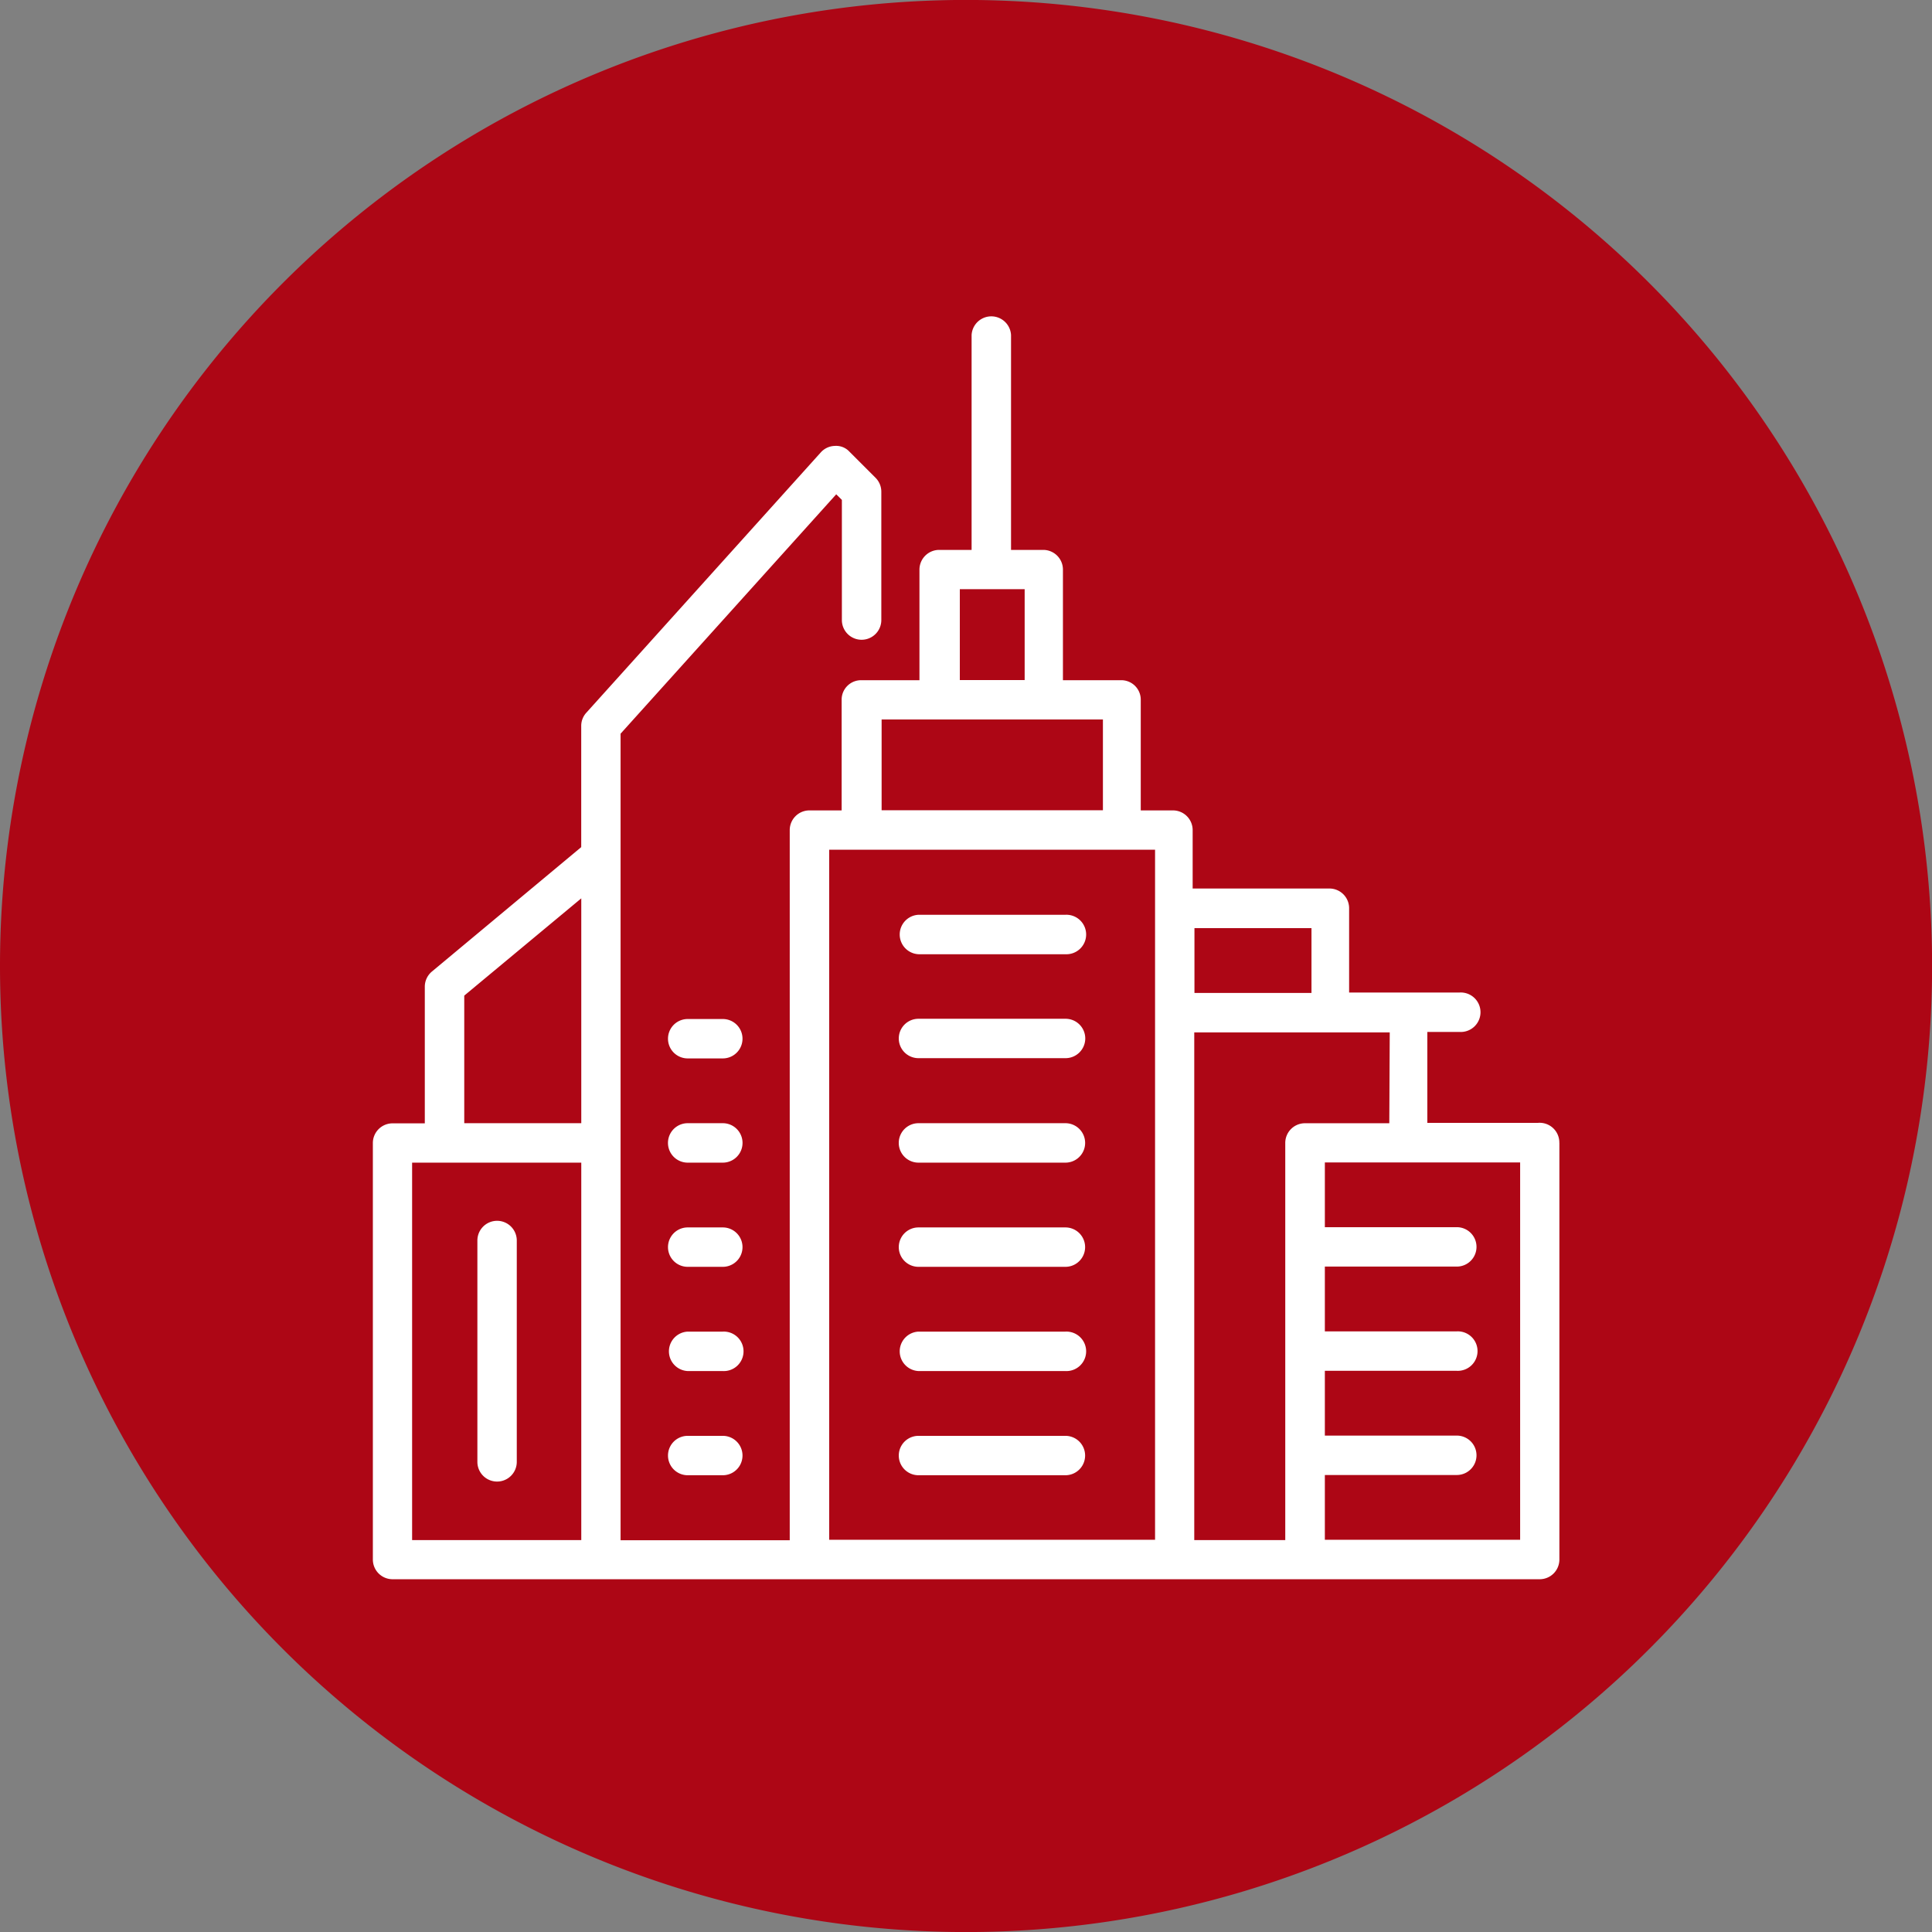
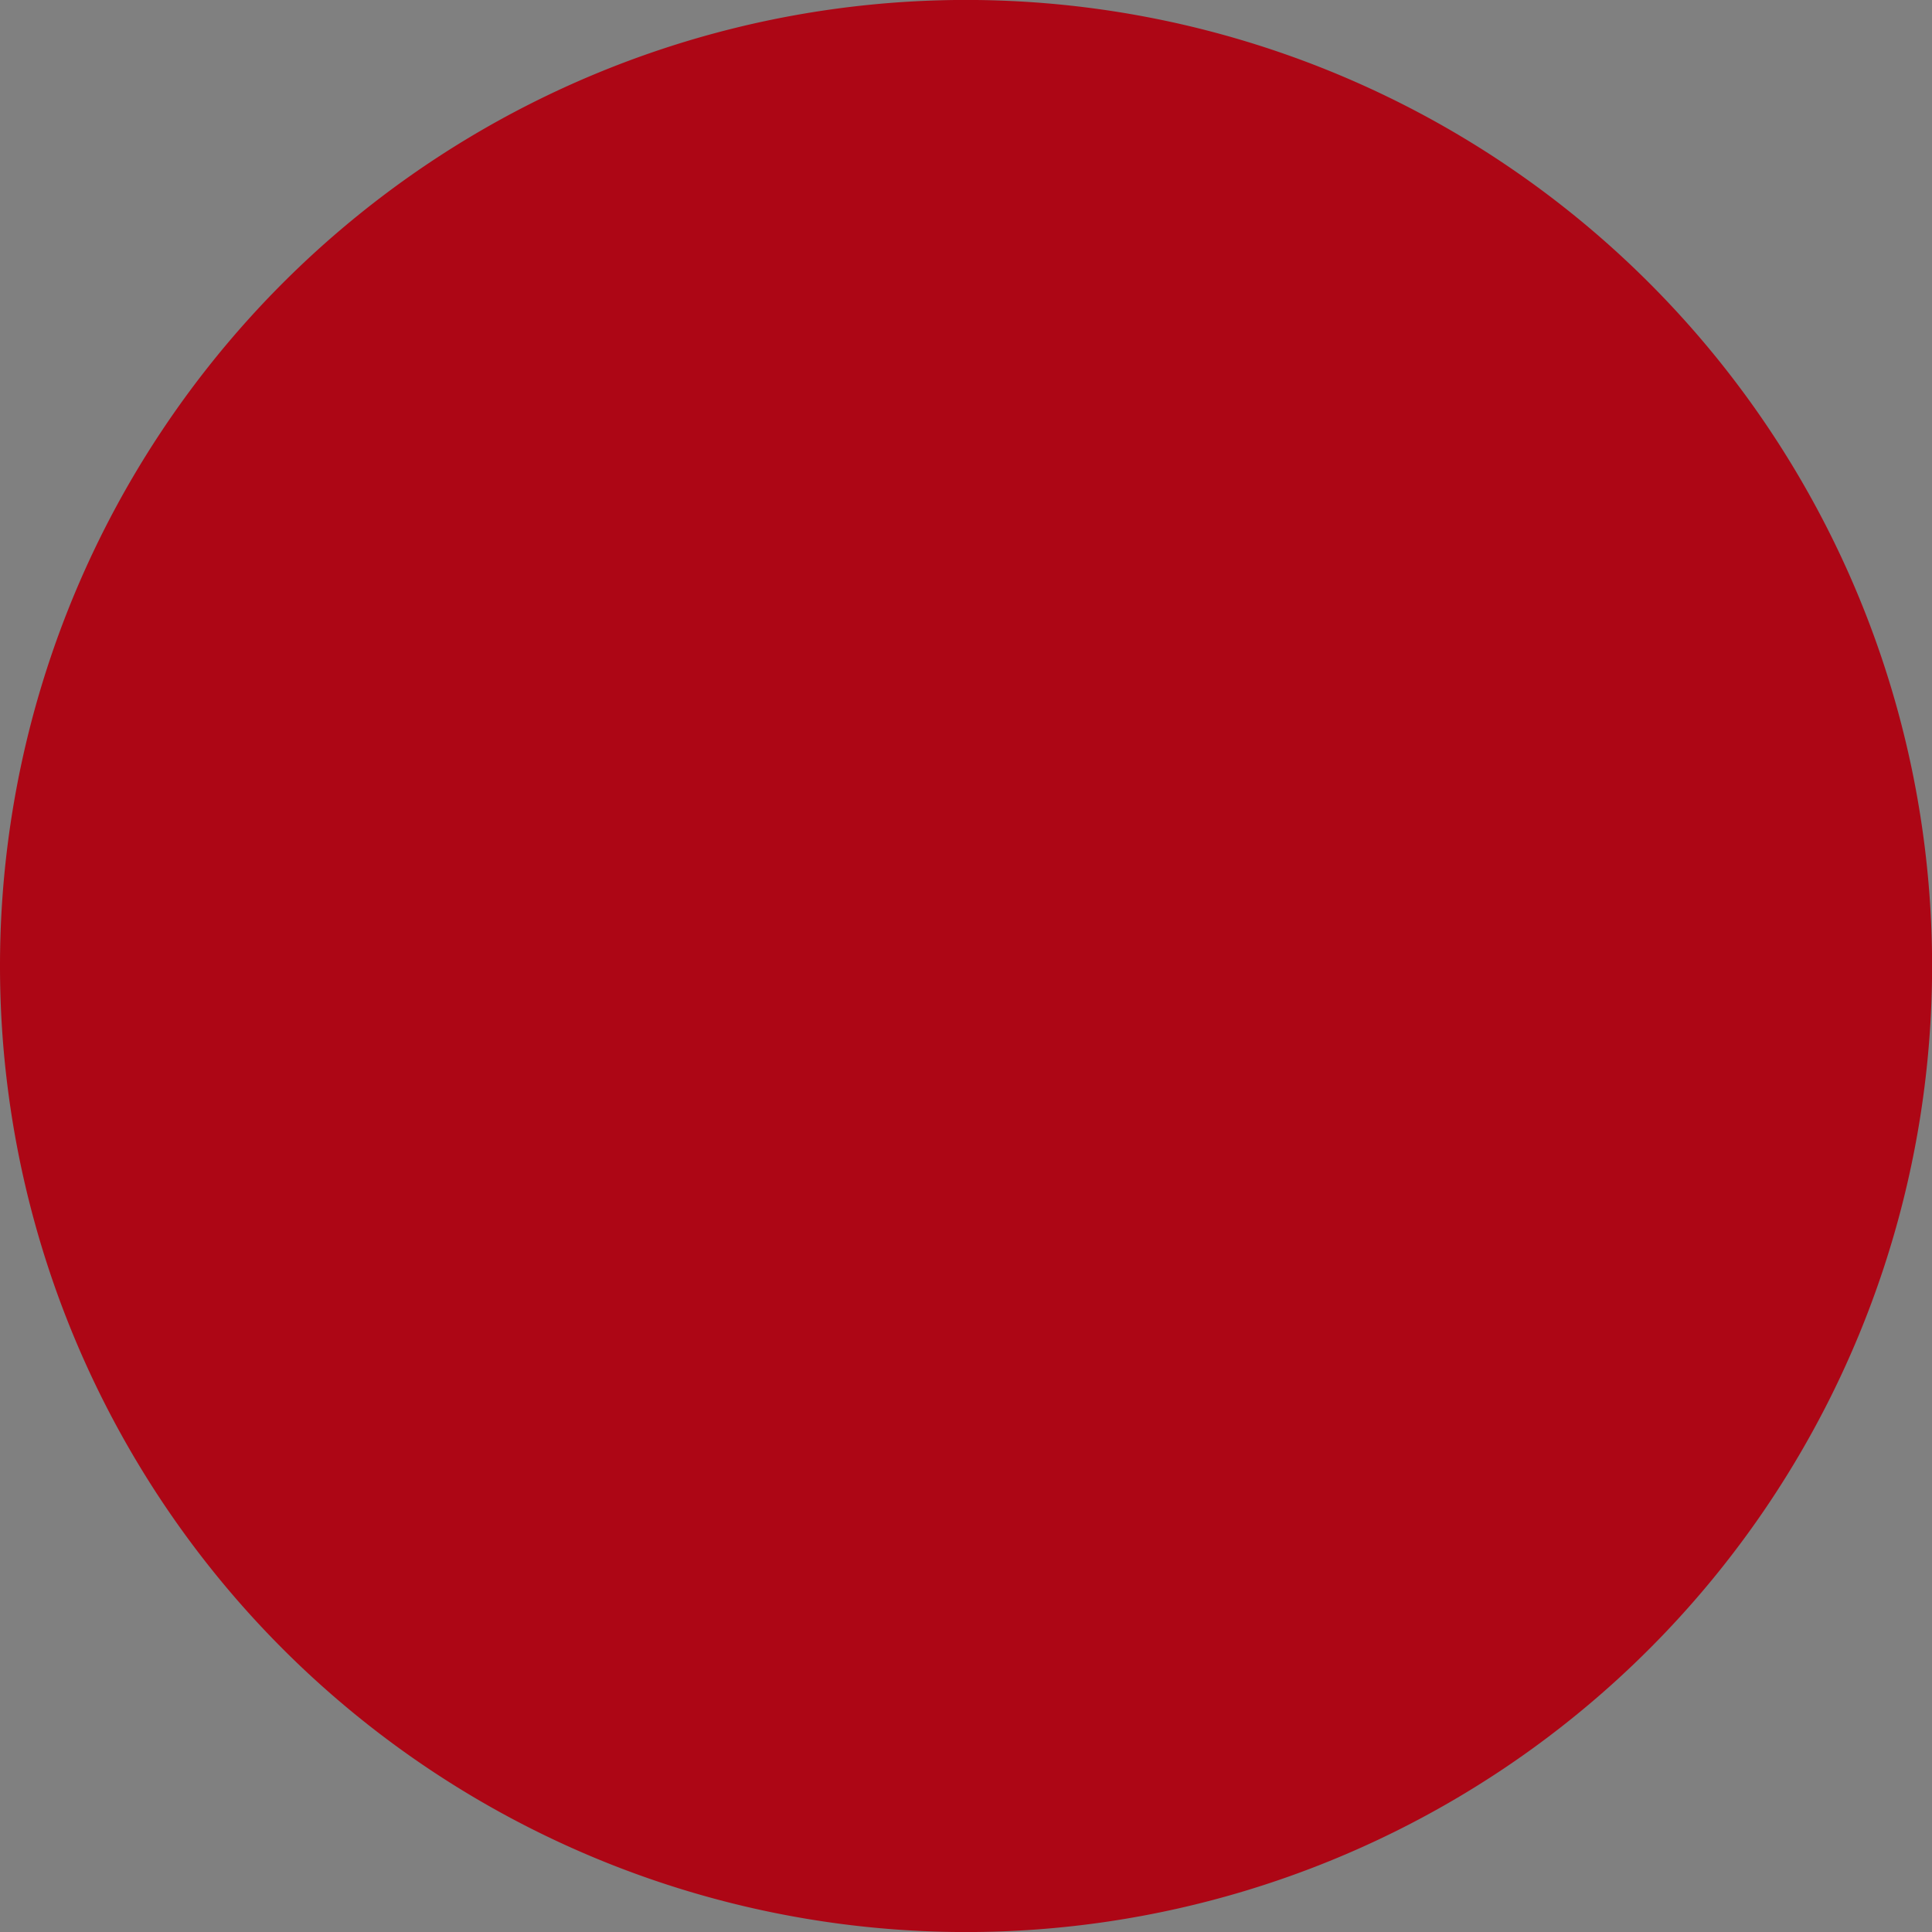
<svg xmlns="http://www.w3.org/2000/svg" id="urban-buildings" width="39.722" height="39.723" viewBox="0 0 39.722 39.723">
  <rect x="0" y="0" width="39.722" height="39.723" fill="#808080" stroke="none" />
  <path id="Path_491" data-name="Path 491" d="M236.777,658.267a19.862,19.862,0,1,0-19.861-19.861,19.862,19.862,0,0,0,19.861,19.861" transform="translate(-216.916 -618.544)" fill="#ad0615" />
-   <path id="Path_492" data-name="Path 492" d="M239.229,639.9a.406.406,0,0,1-.406.4H235.8a.4.4,0,1,1,0-.81h3.021A.405.405,0,0,1,239.229,639.9Zm-.406-2.548H235.8a.406.406,0,0,0,0,.811h3.021a.406.406,0,1,0,0-.811Zm0,4.285H235.8a.405.405,0,0,0,0,.811h3.021a.405.405,0,1,0,0-.811Zm0,2.143H235.8a.4.4,0,1,0,0,.81h3.021a.405.405,0,1,0,0-.81Zm0,2.142H235.8a.406.406,0,0,0,0,.811h3.021a.406.406,0,1,0,0-.811Zm0,2.143H235.8a.4.4,0,1,0,0,.81h3.021a.405.405,0,1,0,0-.81Zm-7.046-4.285h-.722a.4.4,0,1,0,0,.81h.722a.405.405,0,1,0,0-.81Zm0-2.143h-.722a.405.405,0,0,0,0,.811h.722a.405.405,0,1,0,0-.811Zm0-2.142h-.722a.4.4,0,1,0,0,.81h.722a.405.405,0,1,0,0-.81Zm0,6.427h-.722a.406.406,0,0,0,0,.811h.722a.406.406,0,1,0,0-.811Zm0,2.143h-.722a.4.4,0,1,0,0,.81h.722a.405.405,0,1,0,0-.81Zm17.2-6.022v8.57a.405.405,0,0,1-.4.4H224.982a.405.405,0,0,1-.4-.405V642.04a.405.405,0,0,1,.4-.4h.668v-2.808a.406.406,0,0,1,.145-.312l3.071-2.559v-2.487a.4.4,0,0,1,.1-.271l4.825-5.357a.4.4,0,0,1,.29-.134.371.371,0,0,1,.3.119l.536.536a.406.406,0,0,1,.119.287v2.638a.405.405,0,1,1-.811,0v-2.47l-.116-.115-4.434,4.922v16.582h3.478V635.612a.405.405,0,0,1,.4-.406h.667v-2.272a.4.4,0,0,1,.4-.405h1.2v-2.274a.406.406,0,0,1,.406-.405h.666v-4.416a.406.406,0,0,1,.811,0v4.416h.667a.405.405,0,0,1,.4.405v2.274h1.2a.4.4,0,0,1,.4.405v2.272h.667a.405.405,0,0,1,.4.406v1.2h2.811a.405.405,0,0,1,.406.4v1.738h2.275a.406.406,0,1,1,0,.811h-.667v1.869h2.276A.405.405,0,0,1,248.976,642.041Zm-22.516-.406h2.406v-4.623l-2.406,2Zm-1.072,8.571h3.478v-7.76h-3.478Zm20.1-10.438H241.47v10.438h1.871v-8.165a.405.405,0,0,1,.4-.405h1.739Zm-4.015-2.144v1.333h2.406v-1.333Zm-4.824-5.1h1.333v-1.868h-1.333Zm-1.608,2.677h4.55v-1.867h-4.55Zm5.622.811h-6.7v14.188h6.7Zm7.506,6.43h-4.015v1.331h2.713a.405.405,0,1,1,0,.81h-2.713v1.332h2.713a.406.406,0,1,1,0,.811h-2.713v1.332h2.713a.405.405,0,1,1,0,.81h-2.713v1.332h4.015Zm-21.039,1.2a.405.405,0,0,0-.4.405V648.6a.4.4,0,0,0,.81,0v-4.554A.405.405,0,0,0,227.127,643.644Z" transform="translate(-216.916 -618.544)" fill="#fff" />
</svg>